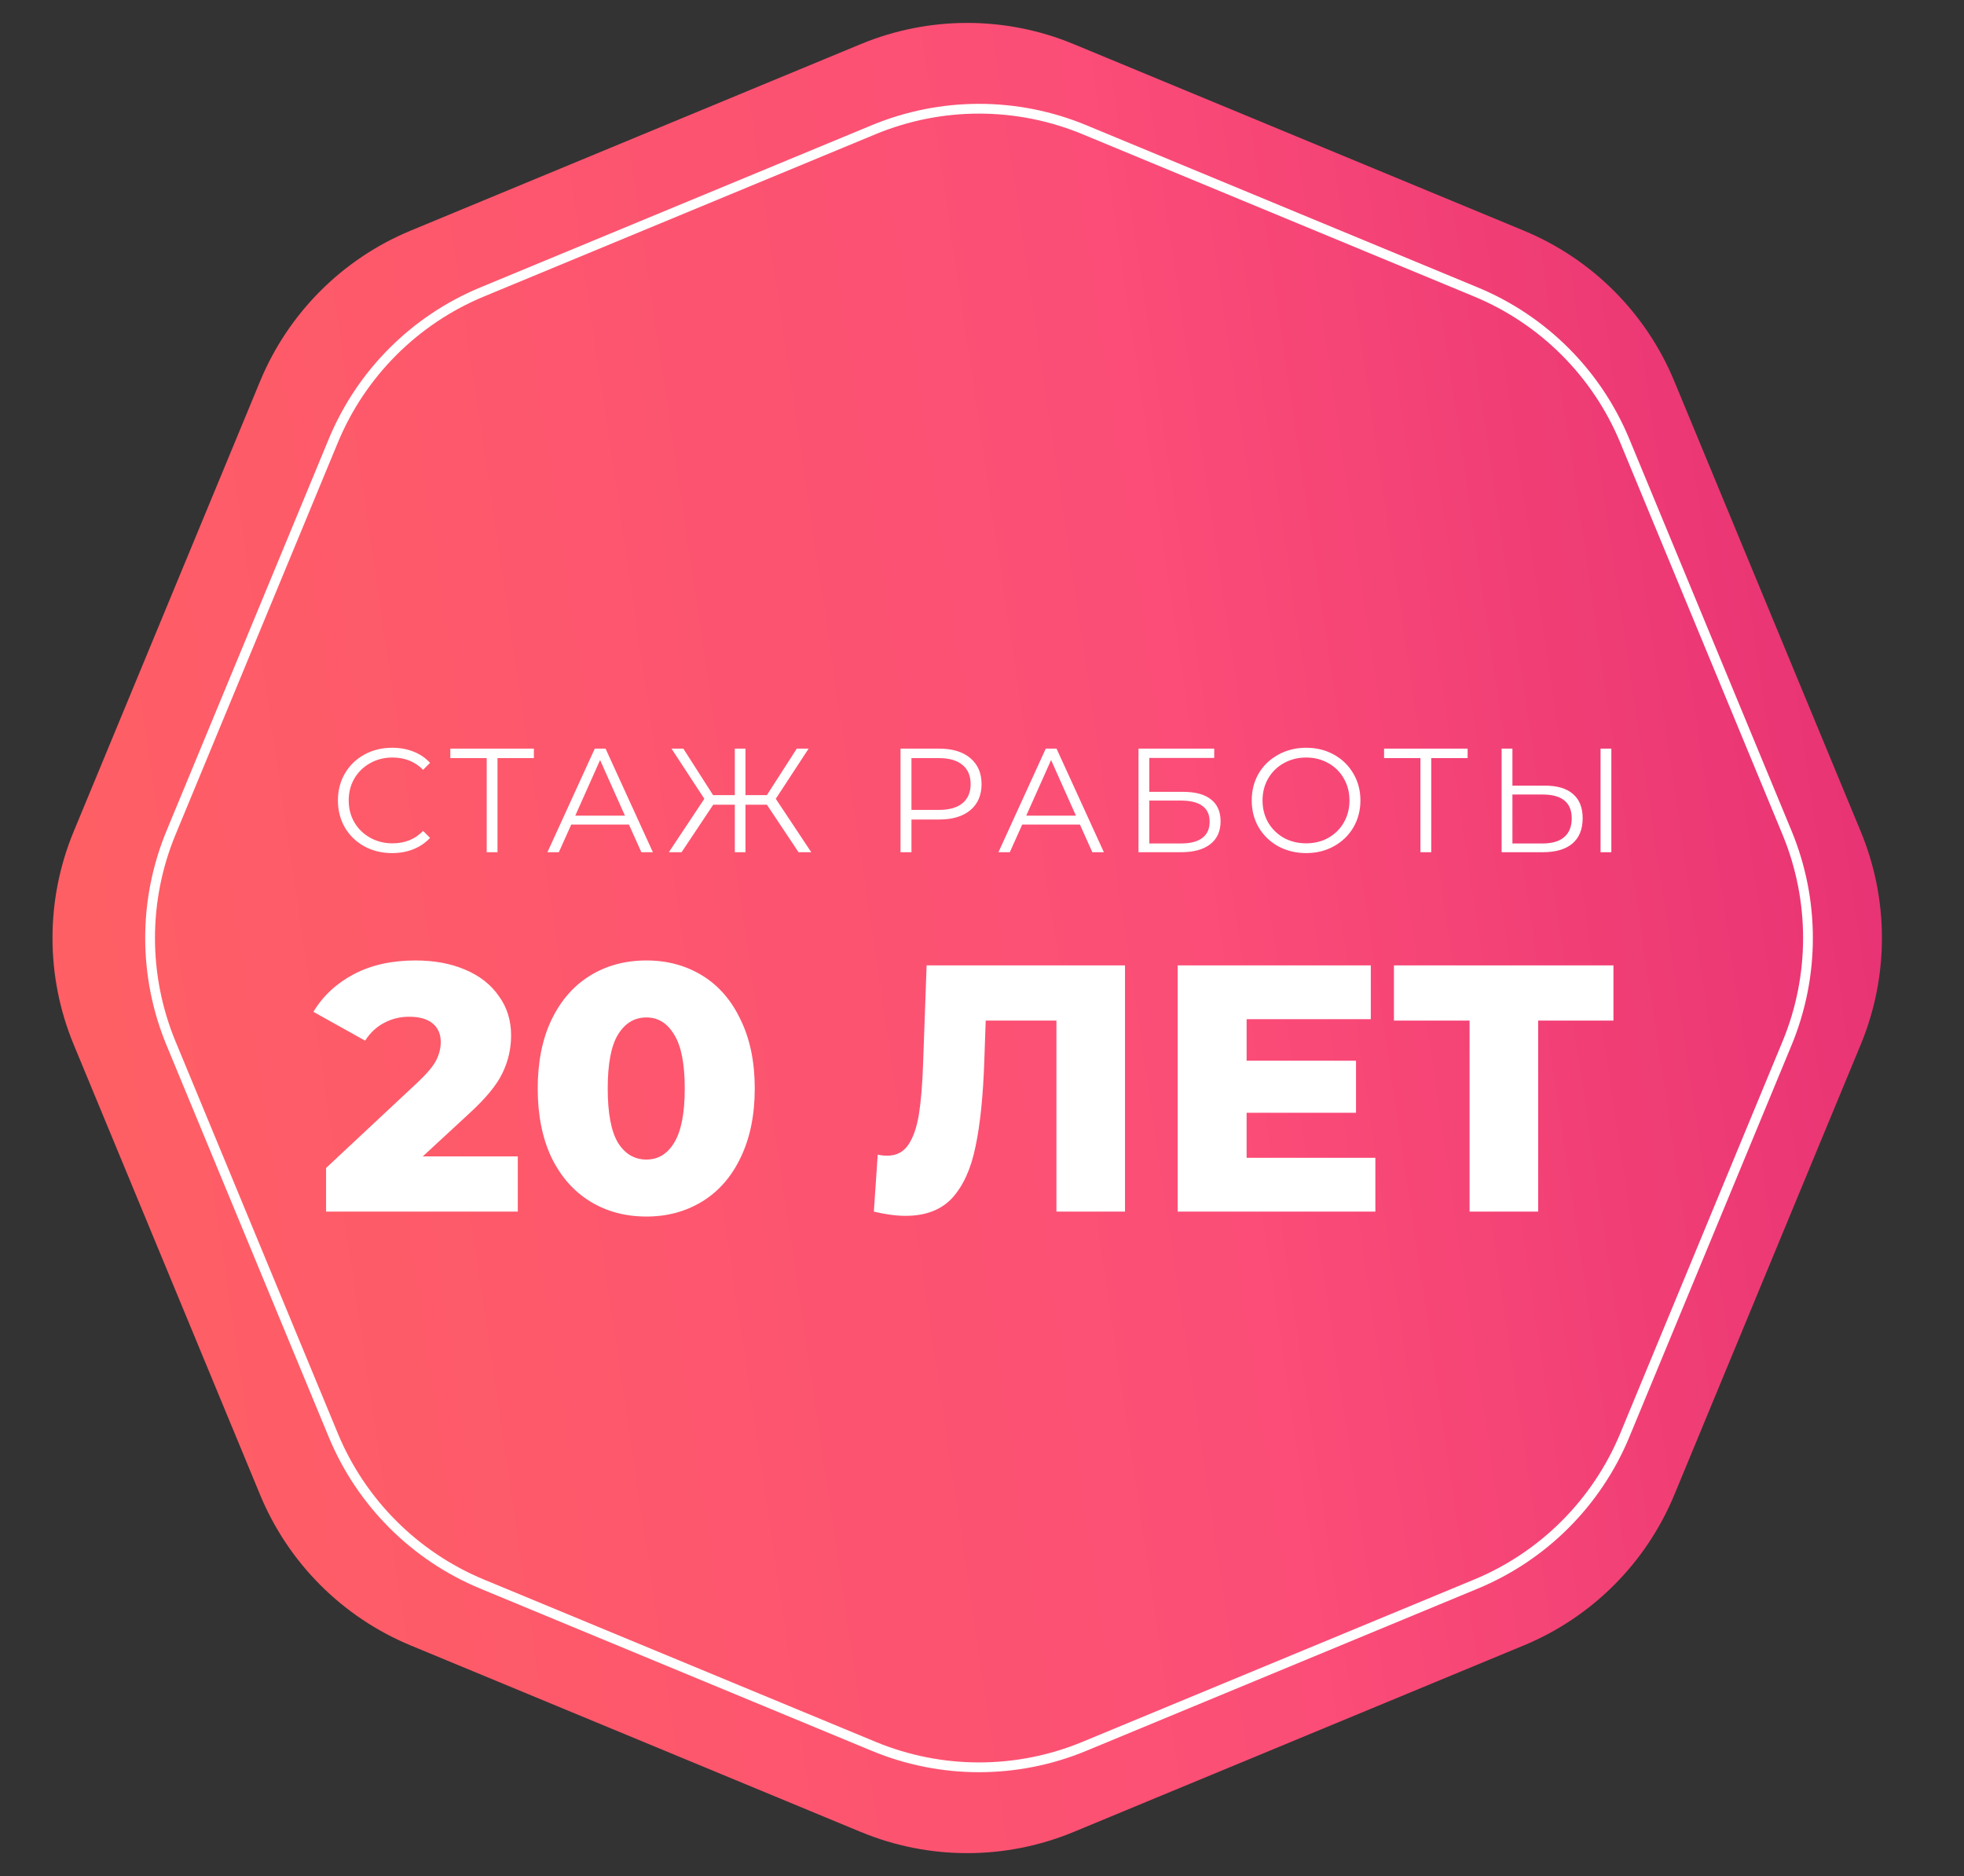
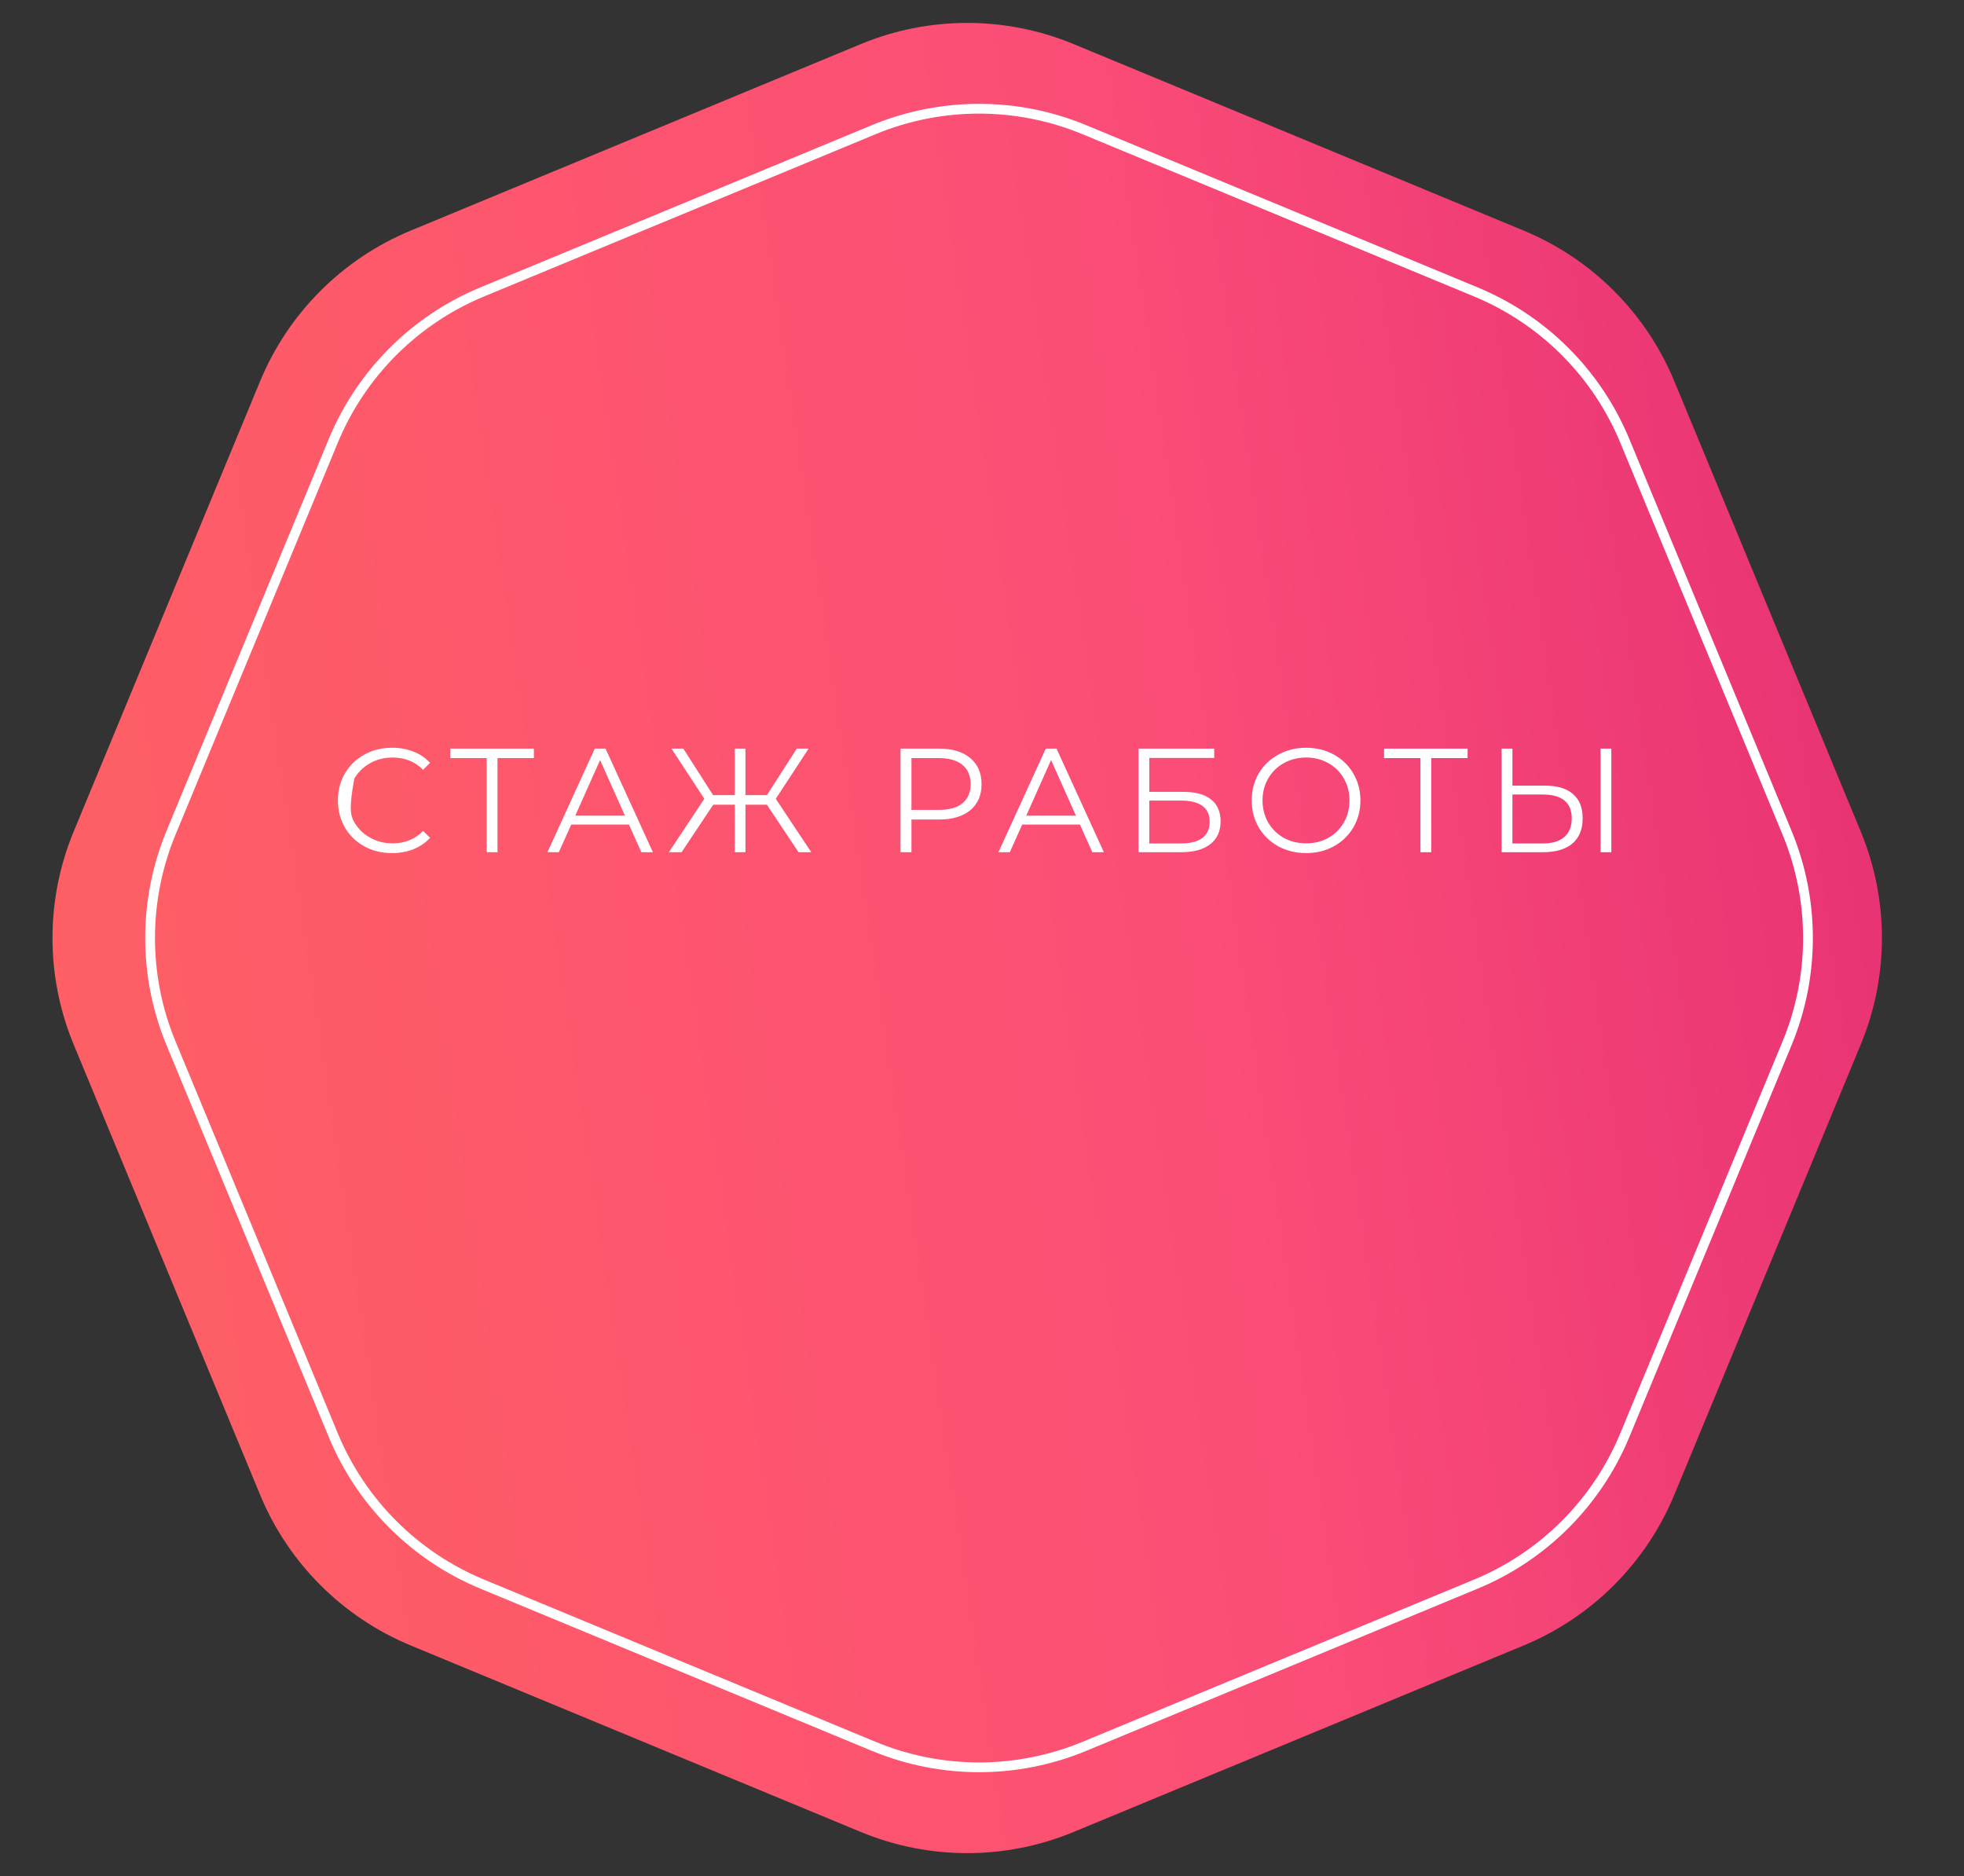
<svg xmlns="http://www.w3.org/2000/svg" width="201" height="192" viewBox="0 0 201 192" fill="none">
  <rect x="0" y="0" width="201" height="192" fill="#333333" stroke="none" />
  <g clip-path="url(#clip0)">
    <path d="M88.097 4.512C95.069 1.623 102.904 1.623 109.876 4.512L155.951 23.605C162.923 26.495 168.462 32.036 171.351 39.012L190.435 85.106C193.323 92.081 193.323 99.919 190.435 106.894L171.351 152.988C168.462 159.964 162.923 165.505 155.951 168.395L109.876 187.488C102.904 190.377 95.069 190.377 88.097 187.488L42.022 168.395C35.05 165.505 29.511 159.964 26.622 152.988L7.538 106.894C4.65 99.919 4.65 92.081 7.538 85.106L26.622 39.012C29.511 32.036 35.05 26.495 42.022 23.605L88.097 4.512Z" fill="url(#paint0_linear)" />
    <path d="M110.971 13.271L151.052 29.881C157.95 32.739 163.431 38.222 166.288 45.123L182.89 85.222C185.747 92.123 185.747 99.877 182.89 106.778L166.288 146.876C163.431 153.777 157.95 159.261 151.052 162.119L110.971 178.728C104.072 181.586 96.322 181.586 89.424 178.728L49.342 162.119C42.444 159.261 36.964 153.777 34.106 146.876L17.504 106.778C14.646 99.877 14.646 92.123 17.504 85.222L34.106 45.123C36.964 38.222 42.444 32.739 49.342 29.881L89.424 13.271C96.322 10.413 104.072 10.413 110.971 13.271Z" stroke="white" />
-     <path d="M40.123 87.308C39.074 87.308 38.125 87.076 37.278 86.612C36.44 86.147 35.779 85.507 35.295 84.689C34.821 83.861 34.584 82.937 34.584 81.918C34.584 80.898 34.821 79.98 35.295 79.162C35.779 78.334 36.445 77.688 37.293 77.224C38.14 76.759 39.089 76.527 40.138 76.527C40.925 76.527 41.652 76.659 42.318 76.921C42.984 77.183 43.549 77.567 44.013 78.072L43.302 78.784C42.474 77.946 41.43 77.527 40.169 77.527C39.331 77.527 38.569 77.719 37.883 78.102C37.197 78.486 36.657 79.011 36.264 79.677C35.88 80.343 35.688 81.09 35.688 81.918C35.688 82.746 35.88 83.493 36.264 84.159C36.657 84.825 37.197 85.35 37.883 85.734C38.569 86.117 39.331 86.309 40.169 86.309C41.44 86.309 42.484 85.885 43.302 85.037L44.013 85.749C43.549 86.253 42.979 86.642 42.303 86.915C41.637 87.177 40.91 87.308 40.123 87.308ZM54.639 77.587H50.915V87.218H49.81V77.587H46.087V76.618H54.639V77.587ZM64.366 84.386H58.464L57.193 87.218H56.027L60.87 76.618H61.975L66.818 87.218H65.638L64.366 84.386ZM63.958 83.478L61.415 77.784L58.873 83.478H63.958ZM78.487 82.357H76.292V87.218H75.202V82.357H72.993L69.754 87.218H68.452L72.084 81.751L68.724 76.618H69.935L72.977 81.373H75.202V76.618H76.292V81.373H78.487L81.544 76.618H82.755L79.395 81.751L83.027 87.218H81.726L78.487 82.357ZM96.127 76.618C97.479 76.618 98.538 76.941 99.305 77.587C100.072 78.234 100.456 79.121 100.456 80.252C100.456 81.383 100.072 82.271 99.305 82.917C98.538 83.553 97.479 83.871 96.127 83.871H93.281V87.218H92.161V76.618H96.127ZM96.097 82.887C97.146 82.887 97.948 82.66 98.503 82.206C99.058 81.741 99.336 81.09 99.336 80.252C99.336 79.394 99.058 78.738 98.503 78.284C97.948 77.819 97.146 77.587 96.097 77.587H93.281V82.887H96.097ZM110.521 84.386H104.618L103.347 87.218H102.182L107.025 76.618H108.13L112.973 87.218H111.793L110.521 84.386ZM110.113 83.478L107.57 77.784L105.027 83.478H110.113ZM116.517 76.618H124.266V77.572H117.622V81.04H121.088C122.339 81.04 123.288 81.297 123.933 81.812C124.59 82.327 124.917 83.073 124.917 84.053C124.917 85.072 124.564 85.855 123.858 86.4C123.161 86.945 122.158 87.218 120.846 87.218H116.517V76.618ZM120.83 86.324C121.809 86.324 122.546 86.138 123.04 85.764C123.545 85.39 123.797 84.835 123.797 84.098C123.797 83.371 123.55 82.831 123.055 82.478C122.571 82.115 121.829 81.933 120.83 81.933H117.622V86.324H120.83ZM133.674 87.308C132.625 87.308 131.671 87.076 130.813 86.612C129.966 86.138 129.3 85.491 128.815 84.674C128.341 83.856 128.104 82.937 128.104 81.918C128.104 80.898 128.341 79.98 128.815 79.162C129.3 78.344 129.966 77.704 130.813 77.239C131.671 76.765 132.625 76.527 133.674 76.527C134.724 76.527 135.667 76.759 136.504 77.224C137.352 77.688 138.018 78.334 138.502 79.162C138.986 79.98 139.229 80.898 139.229 81.918C139.229 82.937 138.986 83.861 138.502 84.689C138.018 85.507 137.352 86.147 136.504 86.612C135.667 87.076 134.724 87.308 133.674 87.308ZM133.674 86.309C134.512 86.309 135.269 86.123 135.944 85.749C136.62 85.365 137.15 84.84 137.533 84.174C137.917 83.498 138.109 82.746 138.109 81.918C138.109 81.09 137.917 80.343 137.533 79.677C137.15 79 136.62 78.476 135.944 78.102C135.269 77.719 134.512 77.527 133.674 77.527C132.837 77.527 132.075 77.719 131.388 78.102C130.713 78.476 130.178 79 129.784 79.677C129.401 80.343 129.209 81.09 129.209 81.918C129.209 82.746 129.401 83.498 129.784 84.174C130.178 84.84 130.713 85.365 131.388 85.749C132.075 86.123 132.837 86.309 133.674 86.309ZM150.199 77.587H146.476V87.218H145.371V77.587H141.648V76.618H150.199V77.587ZM158.114 80.404C159.365 80.404 160.319 80.686 160.974 81.252C161.64 81.817 161.973 82.645 161.973 83.735C161.973 84.875 161.62 85.744 160.914 86.339C160.217 86.925 159.209 87.218 157.887 87.218H153.679V76.618H154.784V80.404H158.114ZM157.856 86.324C158.835 86.324 159.577 86.107 160.081 85.673C160.596 85.239 160.853 84.598 160.853 83.75C160.853 82.125 159.854 81.312 157.856 81.312H154.784V86.324H157.856ZM163.805 76.618H164.909V87.218H163.805V76.618Z" fill="white" />
-     <path d="M52.991 118.348V124H33.371V119.536L42.803 110.716C43.715 109.852 44.327 109.12 44.639 108.52C44.951 107.896 45.107 107.272 45.107 106.648C45.107 105.832 44.831 105.196 44.279 104.74C43.727 104.284 42.923 104.056 41.867 104.056C40.931 104.056 40.067 104.272 39.275 104.704C38.507 105.112 37.871 105.712 37.367 106.504L32.075 103.552C33.059 101.92 34.439 100.636 36.215 99.7C37.991 98.764 40.091 98.296 42.515 98.296C44.435 98.296 46.127 98.608 47.591 99.232C49.079 99.856 50.231 100.756 51.047 101.932C51.887 103.084 52.307 104.428 52.307 105.964C52.307 107.332 52.007 108.628 51.407 109.852C50.831 111.052 49.703 112.42 48.023 113.956L43.271 118.348H52.991ZM66.155 124.504C63.995 124.504 62.075 123.988 60.395 122.956C58.715 121.924 57.395 120.424 56.435 118.456C55.499 116.464 55.031 114.112 55.031 111.4C55.031 108.688 55.499 106.348 56.435 104.38C57.395 102.388 58.715 100.876 60.395 99.844C62.075 98.812 63.995 98.296 66.155 98.296C68.291 98.296 70.199 98.812 71.879 99.844C73.559 100.876 74.867 102.388 75.803 104.38C76.763 106.348 77.243 108.688 77.243 111.4C77.243 114.112 76.763 116.464 75.803 118.456C74.867 120.424 73.559 121.924 71.879 122.956C70.199 123.988 68.291 124.504 66.155 124.504ZM66.155 118.672C67.355 118.672 68.303 118.096 68.999 116.944C69.719 115.768 70.079 113.92 70.079 111.4C70.079 108.88 69.719 107.044 68.999 105.892C68.303 104.716 67.355 104.128 66.155 104.128C64.931 104.128 63.959 104.716 63.239 105.892C62.543 107.044 62.195 108.88 62.195 111.4C62.195 113.92 62.543 115.768 63.239 116.944C63.959 118.096 64.931 118.672 66.155 118.672ZM115.136 98.8V124H108.116V104.452H100.88L100.736 108.556C100.616 112.156 100.316 115.084 99.836 117.34C99.38 119.596 98.588 121.348 97.46 122.596C96.332 123.82 94.736 124.432 92.672 124.432C91.712 124.432 90.632 124.288 89.432 124L89.828 118.168C90.14 118.24 90.464 118.276 90.8 118.276C91.736 118.276 92.456 117.904 92.96 117.16C93.464 116.416 93.824 115.384 94.04 114.064C94.256 112.72 94.4 110.98 94.472 108.844L94.832 98.8H115.136ZM140.758 118.492V124H120.526V98.8H140.29V104.308H127.582V108.556H138.778V113.884H127.582V118.492H140.758ZM165.123 104.452H157.419V124H150.399V104.452H142.659V98.8H165.123V104.452Z" fill="white" />
+     <path d="M40.123 87.308C39.074 87.308 38.125 87.076 37.278 86.612C36.44 86.147 35.779 85.507 35.295 84.689C34.821 83.861 34.584 82.937 34.584 81.918C34.584 80.898 34.821 79.98 35.295 79.162C35.779 78.334 36.445 77.688 37.293 77.224C38.14 76.759 39.089 76.527 40.138 76.527C40.925 76.527 41.652 76.659 42.318 76.921C42.984 77.183 43.549 77.567 44.013 78.072L43.302 78.784C42.474 77.946 41.43 77.527 40.169 77.527C39.331 77.527 38.569 77.719 37.883 78.102C37.197 78.486 36.657 79.011 36.264 79.677C35.688 82.746 35.88 83.493 36.264 84.159C36.657 84.825 37.197 85.35 37.883 85.734C38.569 86.117 39.331 86.309 40.169 86.309C41.44 86.309 42.484 85.885 43.302 85.037L44.013 85.749C43.549 86.253 42.979 86.642 42.303 86.915C41.637 87.177 40.91 87.308 40.123 87.308ZM54.639 77.587H50.915V87.218H49.81V77.587H46.087V76.618H54.639V77.587ZM64.366 84.386H58.464L57.193 87.218H56.027L60.87 76.618H61.975L66.818 87.218H65.638L64.366 84.386ZM63.958 83.478L61.415 77.784L58.873 83.478H63.958ZM78.487 82.357H76.292V87.218H75.202V82.357H72.993L69.754 87.218H68.452L72.084 81.751L68.724 76.618H69.935L72.977 81.373H75.202V76.618H76.292V81.373H78.487L81.544 76.618H82.755L79.395 81.751L83.027 87.218H81.726L78.487 82.357ZM96.127 76.618C97.479 76.618 98.538 76.941 99.305 77.587C100.072 78.234 100.456 79.121 100.456 80.252C100.456 81.383 100.072 82.271 99.305 82.917C98.538 83.553 97.479 83.871 96.127 83.871H93.281V87.218H92.161V76.618H96.127ZM96.097 82.887C97.146 82.887 97.948 82.66 98.503 82.206C99.058 81.741 99.336 81.09 99.336 80.252C99.336 79.394 99.058 78.738 98.503 78.284C97.948 77.819 97.146 77.587 96.097 77.587H93.281V82.887H96.097ZM110.521 84.386H104.618L103.347 87.218H102.182L107.025 76.618H108.13L112.973 87.218H111.793L110.521 84.386ZM110.113 83.478L107.57 77.784L105.027 83.478H110.113ZM116.517 76.618H124.266V77.572H117.622V81.04H121.088C122.339 81.04 123.288 81.297 123.933 81.812C124.59 82.327 124.917 83.073 124.917 84.053C124.917 85.072 124.564 85.855 123.858 86.4C123.161 86.945 122.158 87.218 120.846 87.218H116.517V76.618ZM120.83 86.324C121.809 86.324 122.546 86.138 123.04 85.764C123.545 85.39 123.797 84.835 123.797 84.098C123.797 83.371 123.55 82.831 123.055 82.478C122.571 82.115 121.829 81.933 120.83 81.933H117.622V86.324H120.83ZM133.674 87.308C132.625 87.308 131.671 87.076 130.813 86.612C129.966 86.138 129.3 85.491 128.815 84.674C128.341 83.856 128.104 82.937 128.104 81.918C128.104 80.898 128.341 79.98 128.815 79.162C129.3 78.344 129.966 77.704 130.813 77.239C131.671 76.765 132.625 76.527 133.674 76.527C134.724 76.527 135.667 76.759 136.504 77.224C137.352 77.688 138.018 78.334 138.502 79.162C138.986 79.98 139.229 80.898 139.229 81.918C139.229 82.937 138.986 83.861 138.502 84.689C138.018 85.507 137.352 86.147 136.504 86.612C135.667 87.076 134.724 87.308 133.674 87.308ZM133.674 86.309C134.512 86.309 135.269 86.123 135.944 85.749C136.62 85.365 137.15 84.84 137.533 84.174C137.917 83.498 138.109 82.746 138.109 81.918C138.109 81.09 137.917 80.343 137.533 79.677C137.15 79 136.62 78.476 135.944 78.102C135.269 77.719 134.512 77.527 133.674 77.527C132.837 77.527 132.075 77.719 131.388 78.102C130.713 78.476 130.178 79 129.784 79.677C129.401 80.343 129.209 81.09 129.209 81.918C129.209 82.746 129.401 83.498 129.784 84.174C130.178 84.84 130.713 85.365 131.388 85.749C132.075 86.123 132.837 86.309 133.674 86.309ZM150.199 77.587H146.476V87.218H145.371V77.587H141.648V76.618H150.199V77.587ZM158.114 80.404C159.365 80.404 160.319 80.686 160.974 81.252C161.64 81.817 161.973 82.645 161.973 83.735C161.973 84.875 161.62 85.744 160.914 86.339C160.217 86.925 159.209 87.218 157.887 87.218H153.679V76.618H154.784V80.404H158.114ZM157.856 86.324C158.835 86.324 159.577 86.107 160.081 85.673C160.596 85.239 160.853 84.598 160.853 83.75C160.853 82.125 159.854 81.312 157.856 81.312H154.784V86.324H157.856ZM163.805 76.618H164.909V87.218H163.805V76.618Z" fill="white" />
  </g>
  <defs>
    <linearGradient id="paint0_linear" x1="275.706" y1="25.422" x2="-15.245" y2="68.45" gradientUnits="userSpaceOnUse">
      <stop stop-color="#CE1270" />
      <stop offset="0.542" stop-color="#FB4C77" />
      <stop offset="0.542" stop-color="#FB4D77" />
      <stop offset="1" stop-color="#FF6262" />
    </linearGradient>
    <clipPath id="clip0">
      <rect width="201" height="192" fill="white" />
    </clipPath>
  </defs>
</svg>